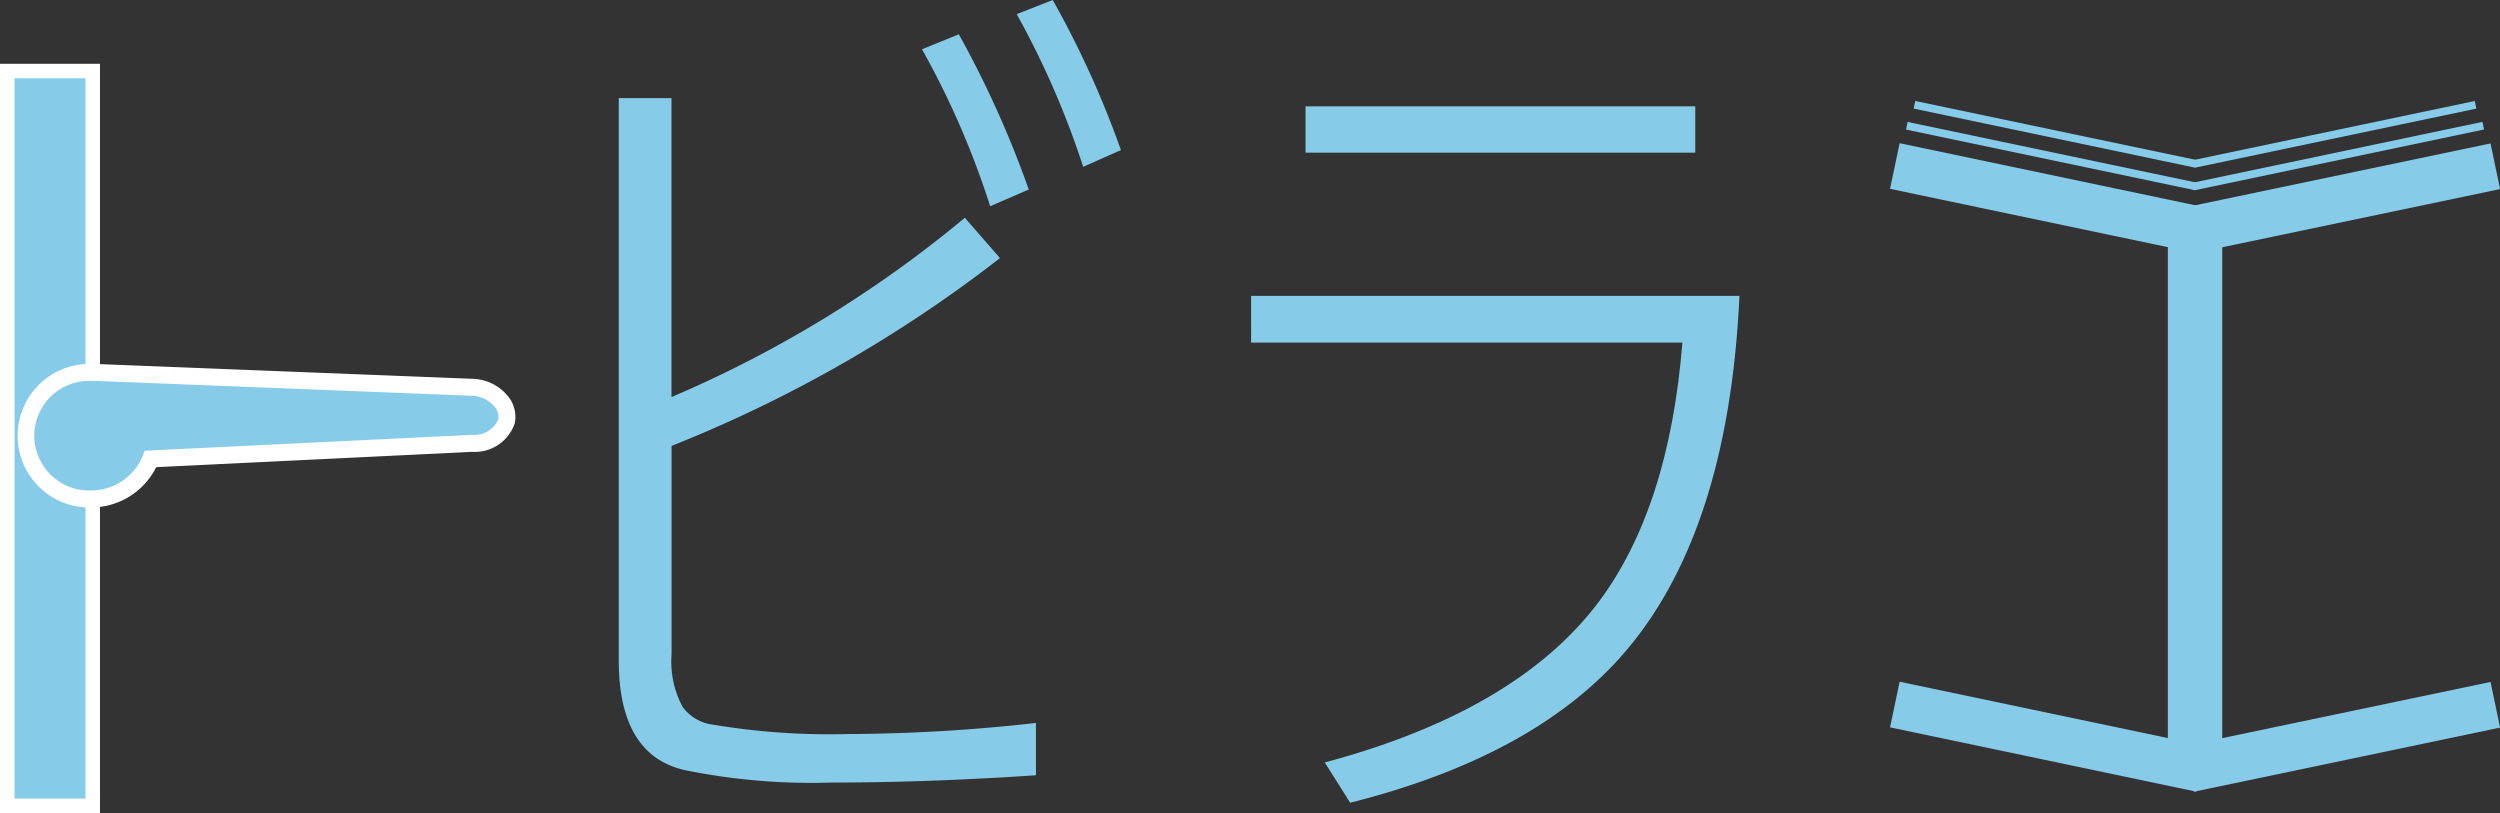
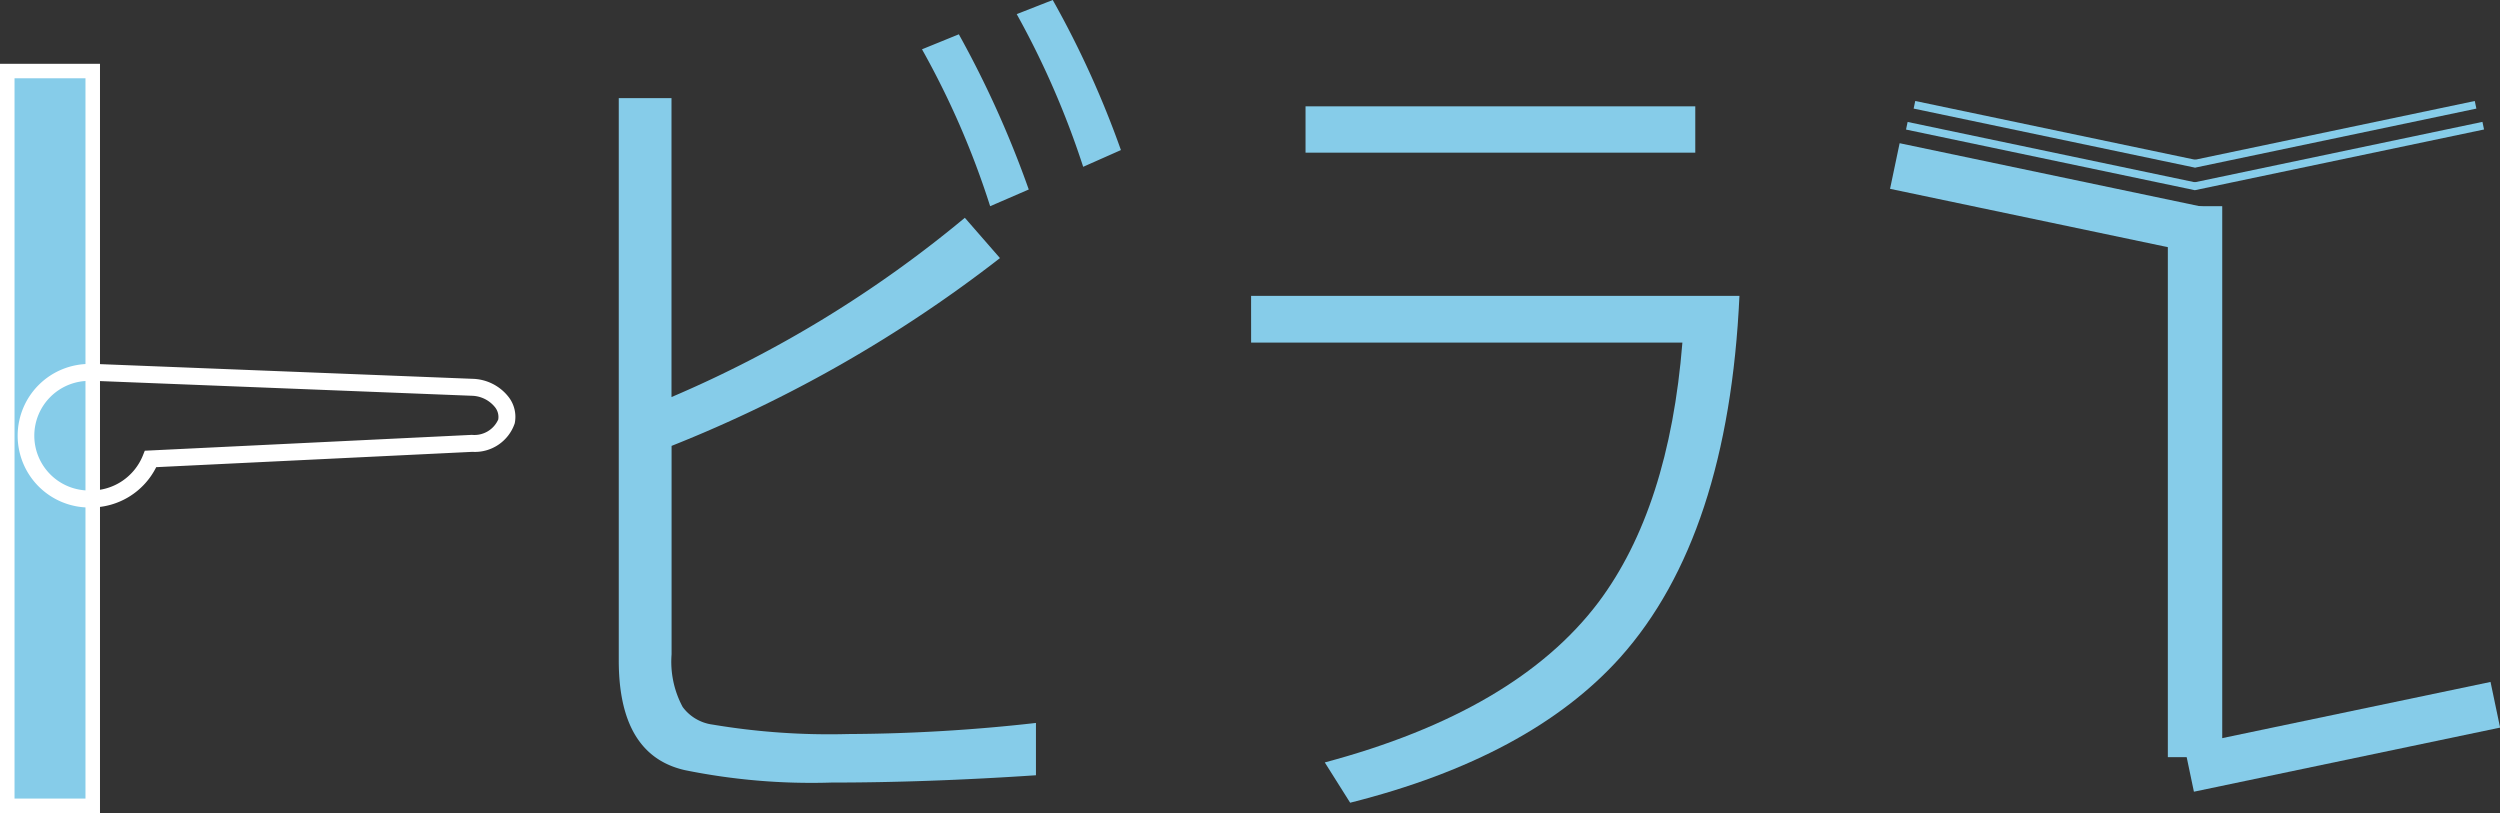
<svg xmlns="http://www.w3.org/2000/svg" id="グループ_2574" data-name="グループ 2574" width="157.669" height="51.281" viewBox="0 0 157.669 51.281">
  <rect x="0" y="0" width="157.669" height="51.281" fill="#333333" stroke="none" />
  <defs>
    <clipPath id="clip-path">
      <rect id="長方形_1737" data-name="長方形 1737" width="157.669" height="51.28" fill="none" />
    </clipPath>
  </defs>
  <rect id="長方形_1727" data-name="長方形 1727" width="5.39" height="46.344" transform="translate(0.458 4.478)" fill="#86cce9" />
  <path id="パス_2560" data-name="パス 2560" d="M.916,3.382H5.391V48.809H.916ZM0,49.725H6.306V2.469H0Z" transform="translate(0 1.555)" fill="#fff" />
  <g id="グループ_2230" data-name="グループ 2230" transform="translate(0 0)">
    <g id="グループ_2229" data-name="グループ 2229" clip-path="url(#clip-path)">
      <path id="パス_2561" data-name="パス 2561" d="M27.274,28.121V41.264a6.034,6.034,0,0,0,.7,3.325,2.8,2.8,0,0,0,1.892,1.11,44.429,44.429,0,0,0,8.546.595,108.959,108.959,0,0,0,11.842-.7v3.3q-6.867.46-12.9.46a40.037,40.037,0,0,1-9.247-.784q-4.166-.949-4.164-6.923V6.191h3.326v18.85a74.746,74.746,0,0,0,18.5-11.306l2.216,2.542A84.8,84.8,0,0,1,27.274,28.121M43.065,3.11l2.326-.947A64.32,64.32,0,0,1,49.8,11.951l-2.435,1.054a53.138,53.138,0,0,0-4.3-9.9M49.041.891,51.313,0a60.617,60.617,0,0,1,4.3,9.464L53.233,10.52A54.441,54.441,0,0,0,49.041.891" transform="translate(15.081 0)" fill="#86cce9" />
      <path id="パス_2562" data-name="パス 2562" d="M48.414,16.068h30.8q-.7,15.169-7.516,22.8-5.652,6.3-17.036,9.166l-1.6-2.541Q65.125,42.268,70.316,35.4q4.464-5.95,5.3-16.387h-27.2ZM51.848,4.115h24.58V7.036H51.848Z" transform="translate(30.489 2.592)" fill="#86cce9" />
      <rect id="長方形_1728" data-name="長方形 1728" width="3.431" height="34.748" transform="translate(136.72 13.004)" fill="#86cce9" />
      <rect id="長方形_1729" data-name="長方形 1729" width="2.94" height="19.726" transform="translate(119.201 11.909) rotate(-78.142)" fill="#86cce9" />
-       <rect id="長方形_1730" data-name="長方形 1730" width="19.724" height="2.941" transform="matrix(0.979, -0.205, 0.205, 0.979, 137.762, 13.089)" fill="#86cce9" />
      <rect id="長方形_1731" data-name="長方形 1731" width="0.49" height="18.623" transform="translate(120.208 8.171) rotate(-78.142)" fill="#86cce9" />
      <rect id="長方形_1732" data-name="長方形 1732" width="18.623" height="0.49" transform="translate(138.336 11.513) rotate(-11.858)" fill="#86cce9" />
      <rect id="長方形_1733" data-name="長方形 1733" width="0.49" height="18.133" transform="translate(120.689 6.848) rotate(-78.144)" fill="#86cce9" />
      <rect id="長方形_1734" data-name="長方形 1734" width="18.133" height="0.49" transform="translate(138.332 10.095) rotate(-11.856)" fill="#86cce9" />
-       <path id="パス_2563" data-name="パス 2563" d="M5.078,14.413c.1,0,.205,0,.308.013.016,0,.031-.01.047-.013l23.726.937c1.442.073,2.378,1.2,2.156,2.15a2.145,2.145,0,0,1-2.156,1.387l-20.287.983A4.077,4.077,0,0,1,5.078,22.4a3.992,3.992,0,1,1,0-7.983" transform="translate(0.629 9.077)" fill="#86cce9" />
      <path id="パス_2564" data-name="パス 2564" d="M5.285,23.137a4.527,4.527,0,1,1,0-9.053c.093,0,.186,0,.277.01l.1-.008,23.726.935a2.978,2.978,0,0,1,2.252,1.129,2.042,2.042,0,0,1,.4,1.677,2.653,2.653,0,0,1-2.673,1.8l-19.938.966a4.6,4.6,0,0,1-4.148,2.542m0-7.983a3.457,3.457,0,1,0,0,6.912,3.526,3.526,0,0,0,3.3-2.19l.127-.318,20.629-1A1.646,1.646,0,0,0,31,17.586a.983.983,0,0,0-.217-.79,1.935,1.935,0,0,0-1.447-.706L5.692,15.156l-.139.01c-.09-.007-.179-.011-.269-.011" transform="translate(0.423 8.87)" fill="#fff" />
-       <rect id="長方形_1735" data-name="長方形 1735" width="2.94" height="19.726" transform="translate(119.201 45.873) rotate(-78.142)" fill="#86cce9" />
      <rect id="長方形_1736" data-name="長方形 1736" width="19.724" height="2.941" transform="matrix(0.979, -0.205, 0.205, 0.979, 137.762, 47.052)" fill="#86cce9" />
    </g>
  </g>
</svg>